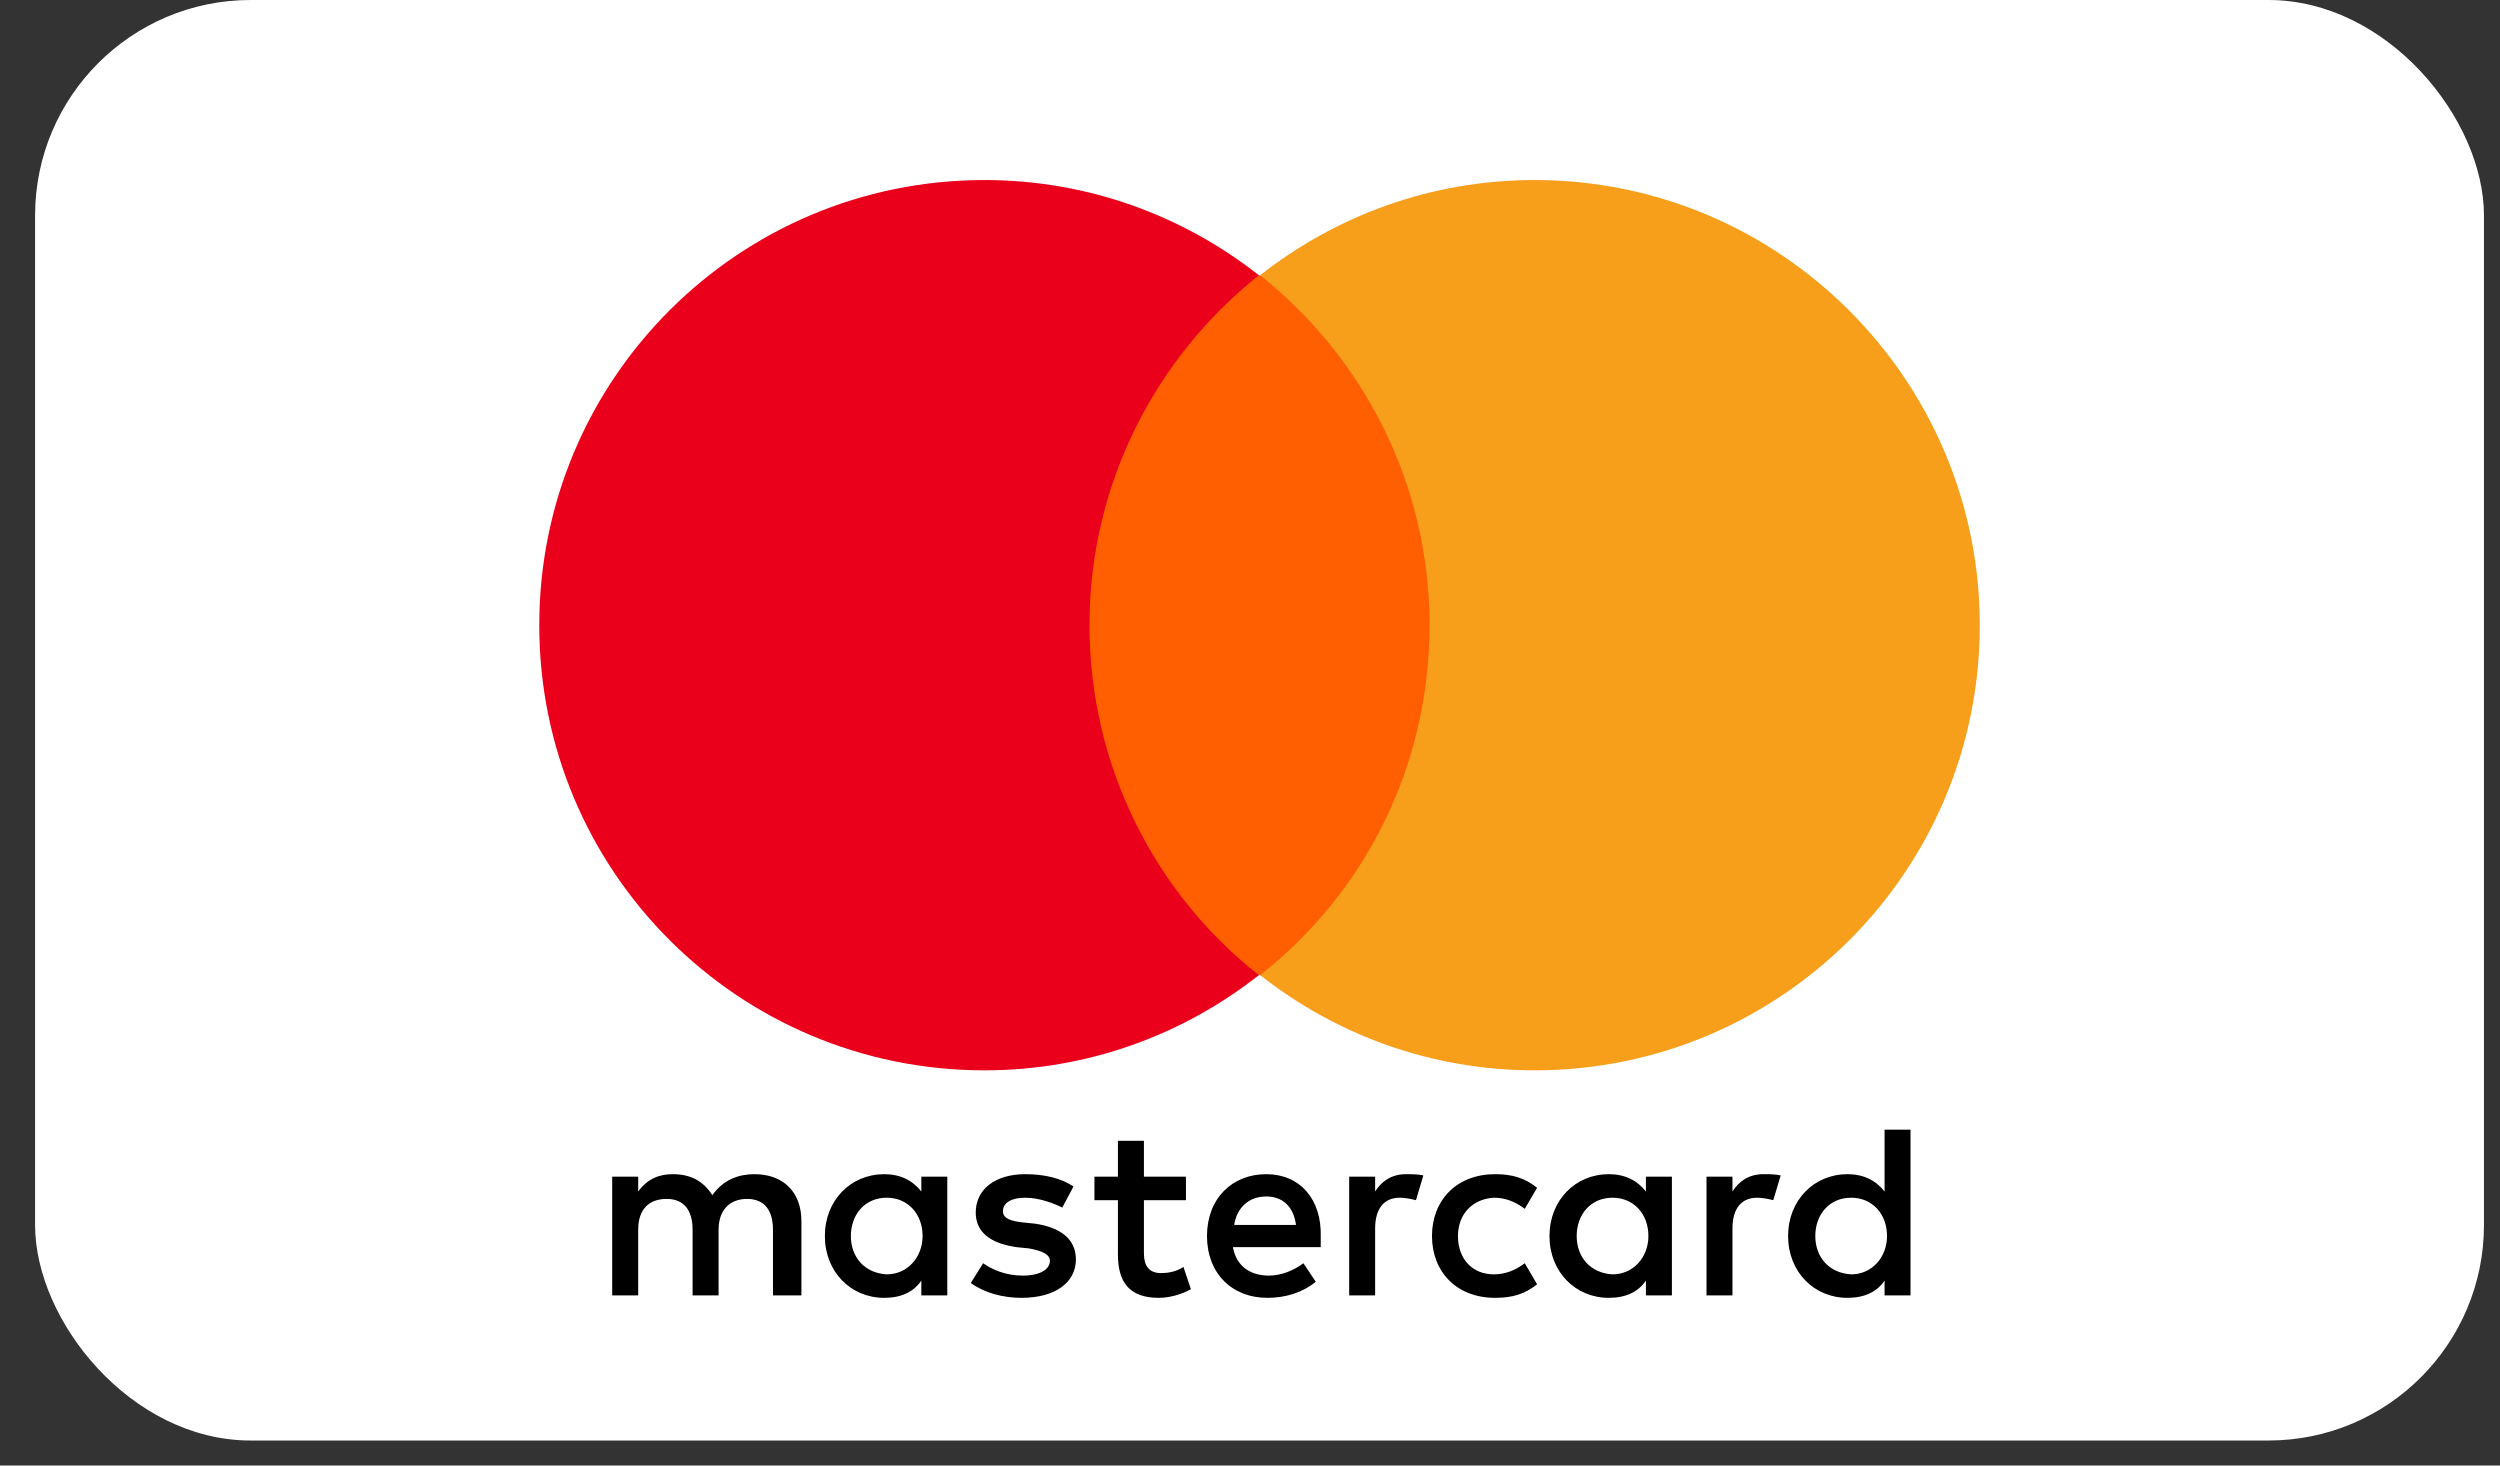
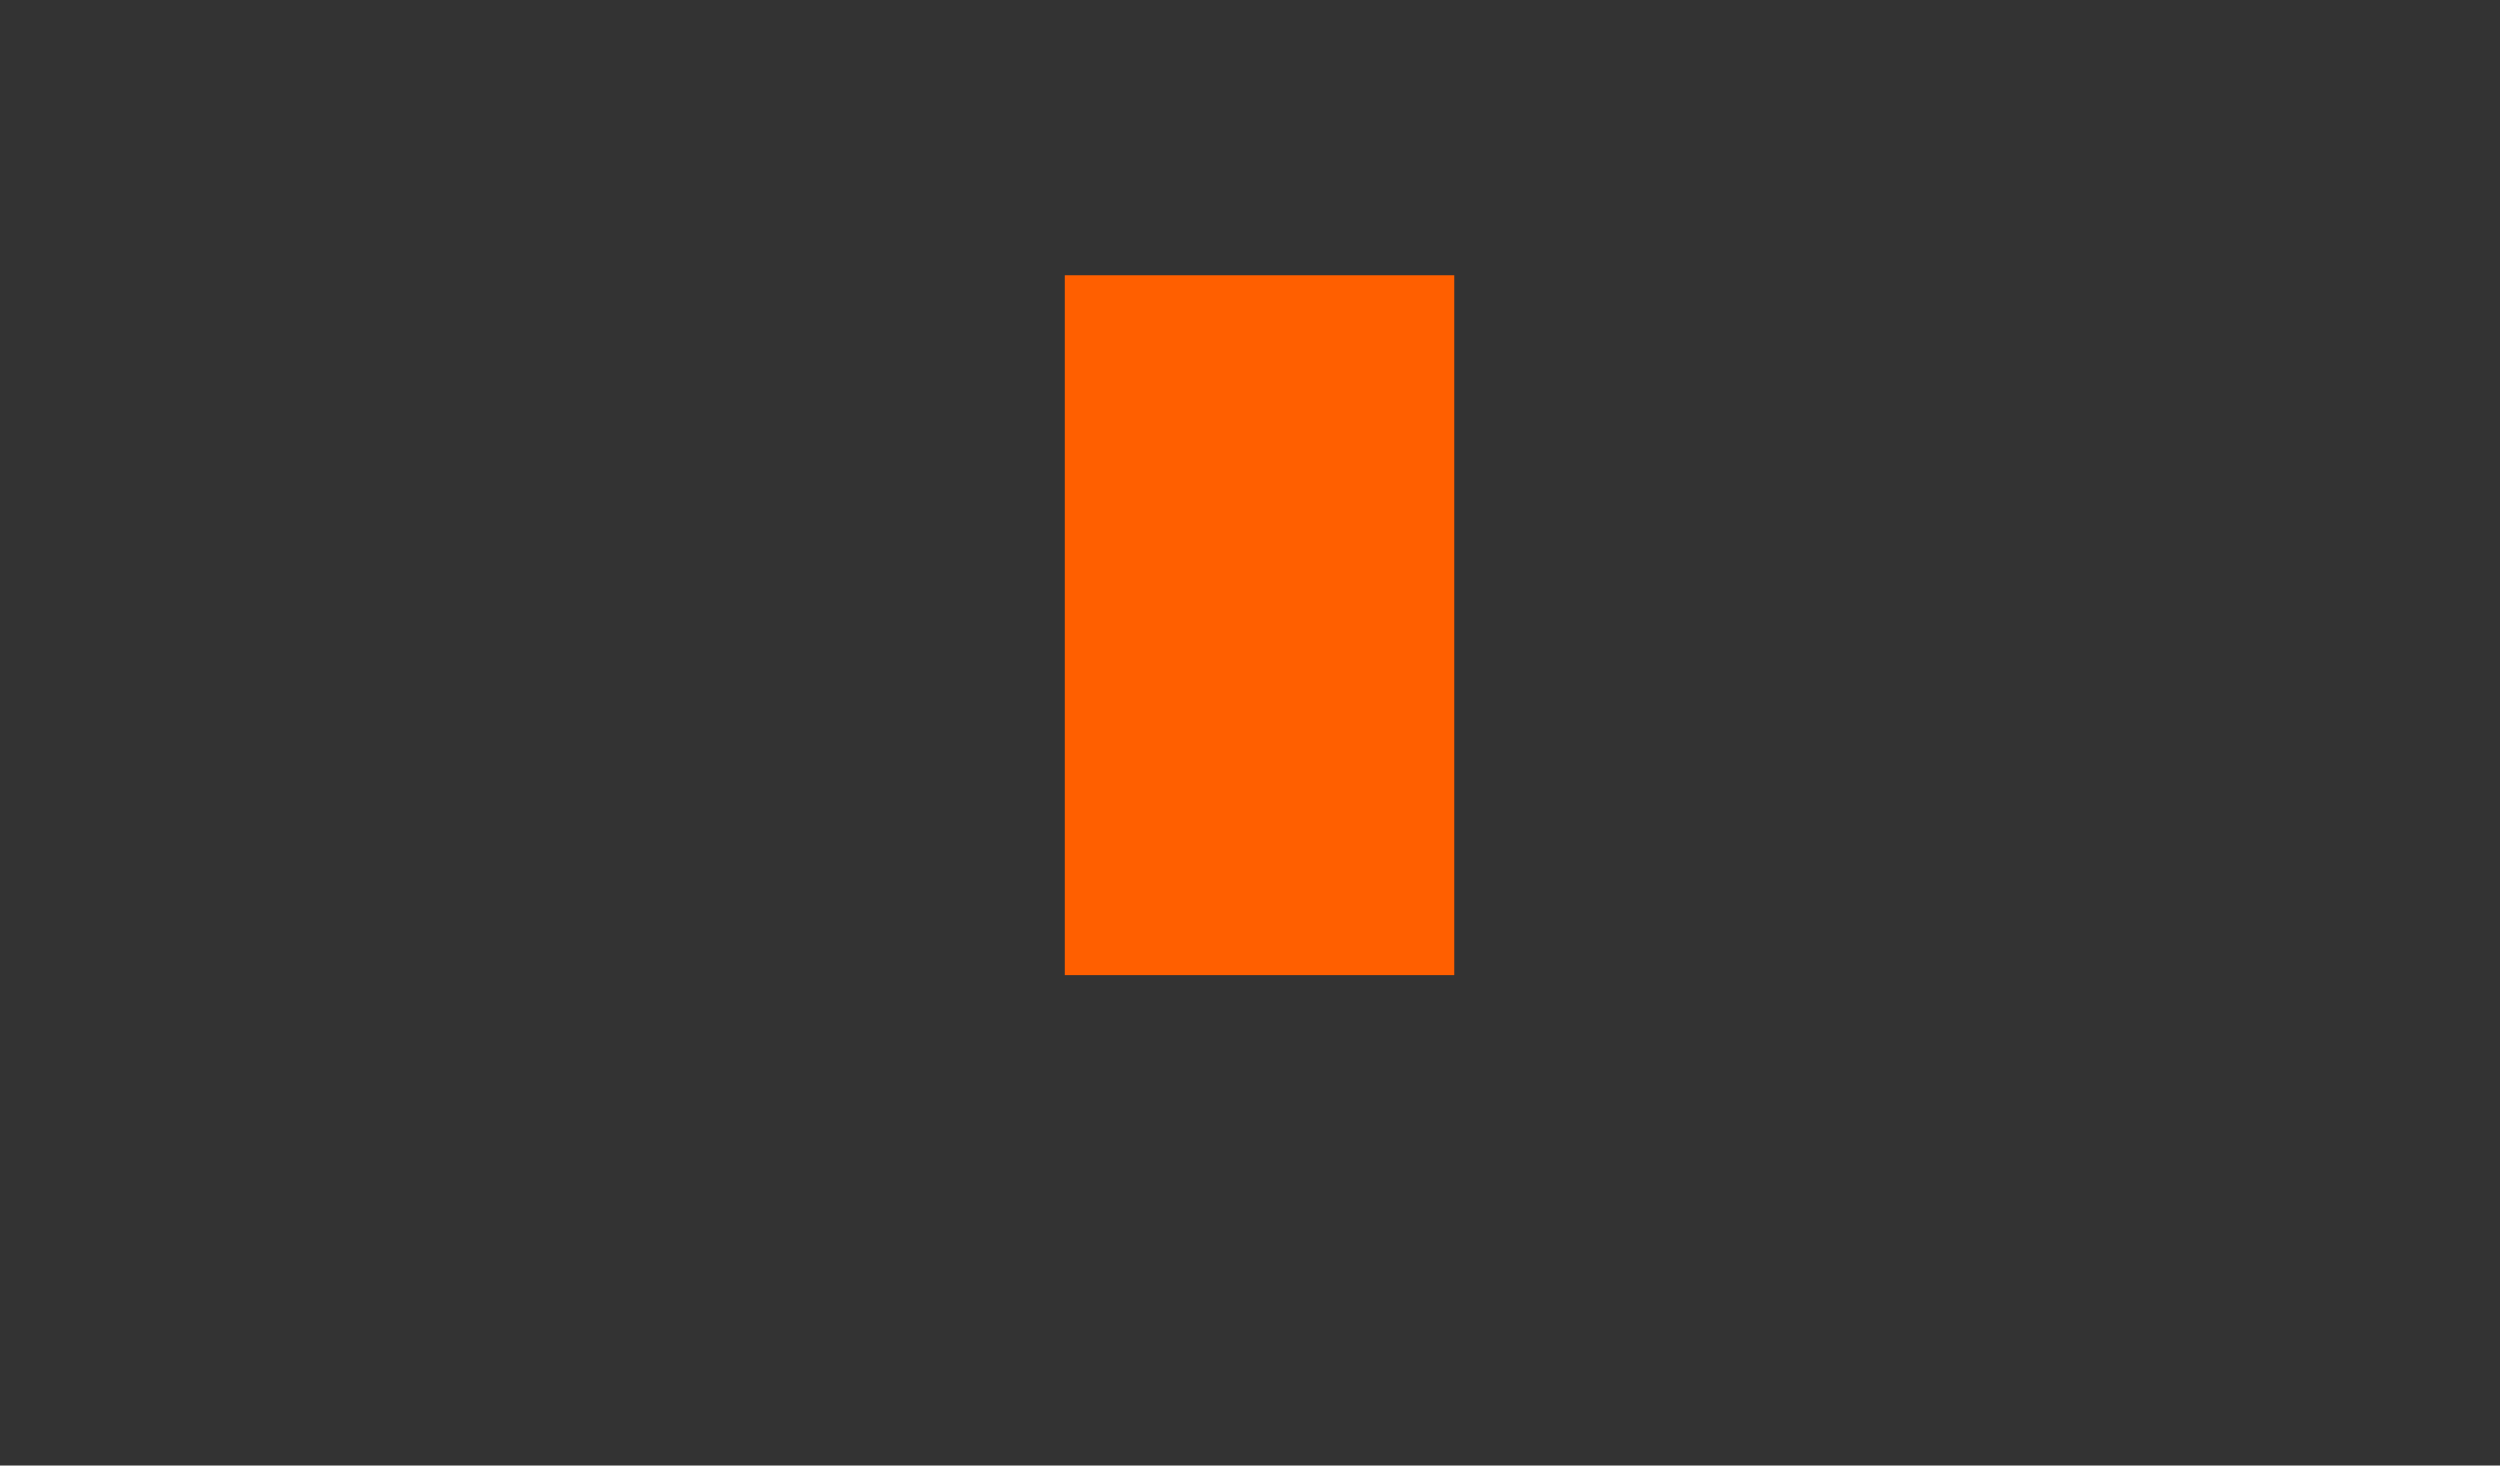
<svg xmlns="http://www.w3.org/2000/svg" width="58" height="34" viewBox="0 0 58 34" fill="none">
  <rect x="0" y="0" width="58" height="34" fill="#333333" stroke="none" />
-   <rect x="0.814" width="56.814" height="33.42" rx="5" fill="white" />
-   <path d="M18.593 30.053V28.332C18.593 27.672 18.191 27.241 17.502 27.241C17.158 27.241 16.785 27.356 16.527 27.729C16.326 27.414 16.039 27.241 15.609 27.241C15.322 27.241 15.035 27.328 14.806 27.643V27.299H14.203V30.053H14.806V28.532C14.806 28.045 15.064 27.815 15.466 27.815C15.867 27.815 16.068 28.073 16.068 28.532V30.053H16.671V28.532C16.671 28.045 16.957 27.815 17.33 27.815C17.732 27.815 17.933 28.073 17.933 28.532V30.053H18.593ZM27.514 27.299H26.539V26.467H25.936V27.299H25.391V27.844H25.936V29.106C25.936 29.737 26.194 30.11 26.883 30.11C27.141 30.11 27.428 30.024 27.629 29.909L27.456 29.393C27.284 29.508 27.084 29.536 26.94 29.536C26.653 29.536 26.539 29.364 26.539 29.077V27.844H27.514V27.299ZM32.62 27.241C32.276 27.241 32.046 27.414 31.903 27.643V27.299H31.301V30.053H31.903V28.504C31.903 28.045 32.104 27.787 32.477 27.787C32.591 27.787 32.735 27.815 32.85 27.844L33.022 27.27C32.907 27.241 32.735 27.241 32.62 27.241V27.241ZM24.904 27.528C24.616 27.328 24.215 27.241 23.785 27.241C23.096 27.241 22.637 27.586 22.637 28.131C22.637 28.59 22.982 28.848 23.584 28.934L23.871 28.963C24.186 29.02 24.358 29.106 24.358 29.25C24.358 29.45 24.129 29.594 23.727 29.594C23.326 29.594 23.01 29.45 22.809 29.307L22.522 29.766C22.838 29.995 23.268 30.11 23.698 30.11C24.502 30.11 24.961 29.737 24.961 29.221C24.961 28.733 24.588 28.475 24.014 28.389L23.727 28.36C23.469 28.331 23.268 28.274 23.268 28.102C23.268 27.901 23.469 27.787 23.785 27.787C24.129 27.787 24.473 27.93 24.645 28.016L24.904 27.528ZM40.911 27.241C40.566 27.241 40.337 27.414 40.193 27.643V27.299H39.591V30.053H40.193V28.504C40.193 28.045 40.394 27.787 40.767 27.787C40.882 27.787 41.025 27.815 41.14 27.844L41.312 27.27C41.197 27.241 41.025 27.241 40.911 27.241ZM33.222 28.676C33.222 29.508 33.796 30.11 34.686 30.11C35.087 30.11 35.374 30.024 35.661 29.795L35.374 29.307C35.145 29.479 34.915 29.565 34.657 29.565C34.169 29.565 33.825 29.221 33.825 28.676C33.825 28.16 34.169 27.815 34.657 27.787C34.915 27.787 35.145 27.872 35.374 28.045L35.661 27.557C35.374 27.328 35.087 27.241 34.686 27.241C33.796 27.241 33.222 27.844 33.222 28.676ZM38.788 28.676V27.299H38.185V27.643C37.984 27.385 37.698 27.241 37.325 27.241C36.55 27.241 35.948 27.844 35.948 28.676C35.948 29.508 36.55 30.11 37.325 30.11C37.726 30.11 38.013 29.967 38.185 29.709V30.053H38.788V28.676ZM36.579 28.676C36.579 28.188 36.894 27.787 37.411 27.787C37.898 27.787 38.243 28.16 38.243 28.676C38.243 29.163 37.898 29.565 37.411 29.565C36.894 29.536 36.579 29.163 36.579 28.676ZM29.379 27.241C28.575 27.241 28.002 27.815 28.002 28.676C28.002 29.536 28.575 30.11 29.407 30.11C29.809 30.11 30.21 29.995 30.526 29.737L30.239 29.307C30.01 29.479 29.723 29.594 29.436 29.594C29.063 29.594 28.69 29.422 28.604 28.934H30.641V28.704C30.669 27.815 30.153 27.241 29.378 27.241H29.379ZM29.379 27.758C29.751 27.758 30.01 27.987 30.067 28.418H28.633C28.69 28.045 28.948 27.758 29.379 27.758ZM44.324 28.676V26.209H43.722V27.643C43.521 27.385 43.234 27.241 42.861 27.241C42.087 27.241 41.484 27.844 41.484 28.676C41.484 29.508 42.087 30.11 42.861 30.11C43.263 30.11 43.55 29.967 43.722 29.709V30.053H44.324V28.676ZM42.115 28.676C42.115 28.188 42.431 27.787 42.947 27.787C43.435 27.787 43.779 28.16 43.779 28.676C43.779 29.163 43.435 29.565 42.947 29.565C42.431 29.536 42.115 29.163 42.115 28.676ZM21.977 28.676V27.299H21.375V27.643C21.174 27.385 20.887 27.241 20.514 27.241C19.74 27.241 19.137 27.844 19.137 28.676C19.137 29.508 19.74 30.11 20.514 30.11C20.916 30.11 21.203 29.967 21.375 29.709V30.053H21.977V28.676ZM19.74 28.676C19.74 28.188 20.055 27.787 20.572 27.787C21.059 27.787 21.404 28.16 21.404 28.676C21.404 29.163 21.059 29.565 20.572 29.565C20.055 29.536 19.74 29.163 19.74 28.676Z" fill="black" />
  <path d="M24.703 6.386H33.739V22.623H24.703V6.386Z" fill="#FF5F00" />
-   <path d="M25.276 14.505C25.276 11.206 26.826 8.28 29.206 6.386C27.457 5.009 25.248 4.177 22.838 4.177C17.129 4.177 12.511 8.796 12.511 14.505C12.511 20.213 17.129 24.832 22.838 24.832C25.248 24.832 27.457 24 29.206 22.623C26.826 20.758 25.276 17.803 25.276 14.505Z" fill="#EB001B" />
-   <path d="M45.931 14.505C45.931 20.213 41.312 24.832 35.603 24.832C33.194 24.832 30.985 24 29.235 22.623C31.645 20.73 33.165 17.803 33.165 14.505C33.165 11.206 31.616 8.28 29.235 6.386C30.985 5.009 33.194 4.177 35.603 4.177C41.312 4.177 45.931 8.825 45.931 14.505H45.931Z" fill="#F79E1B" />
</svg>